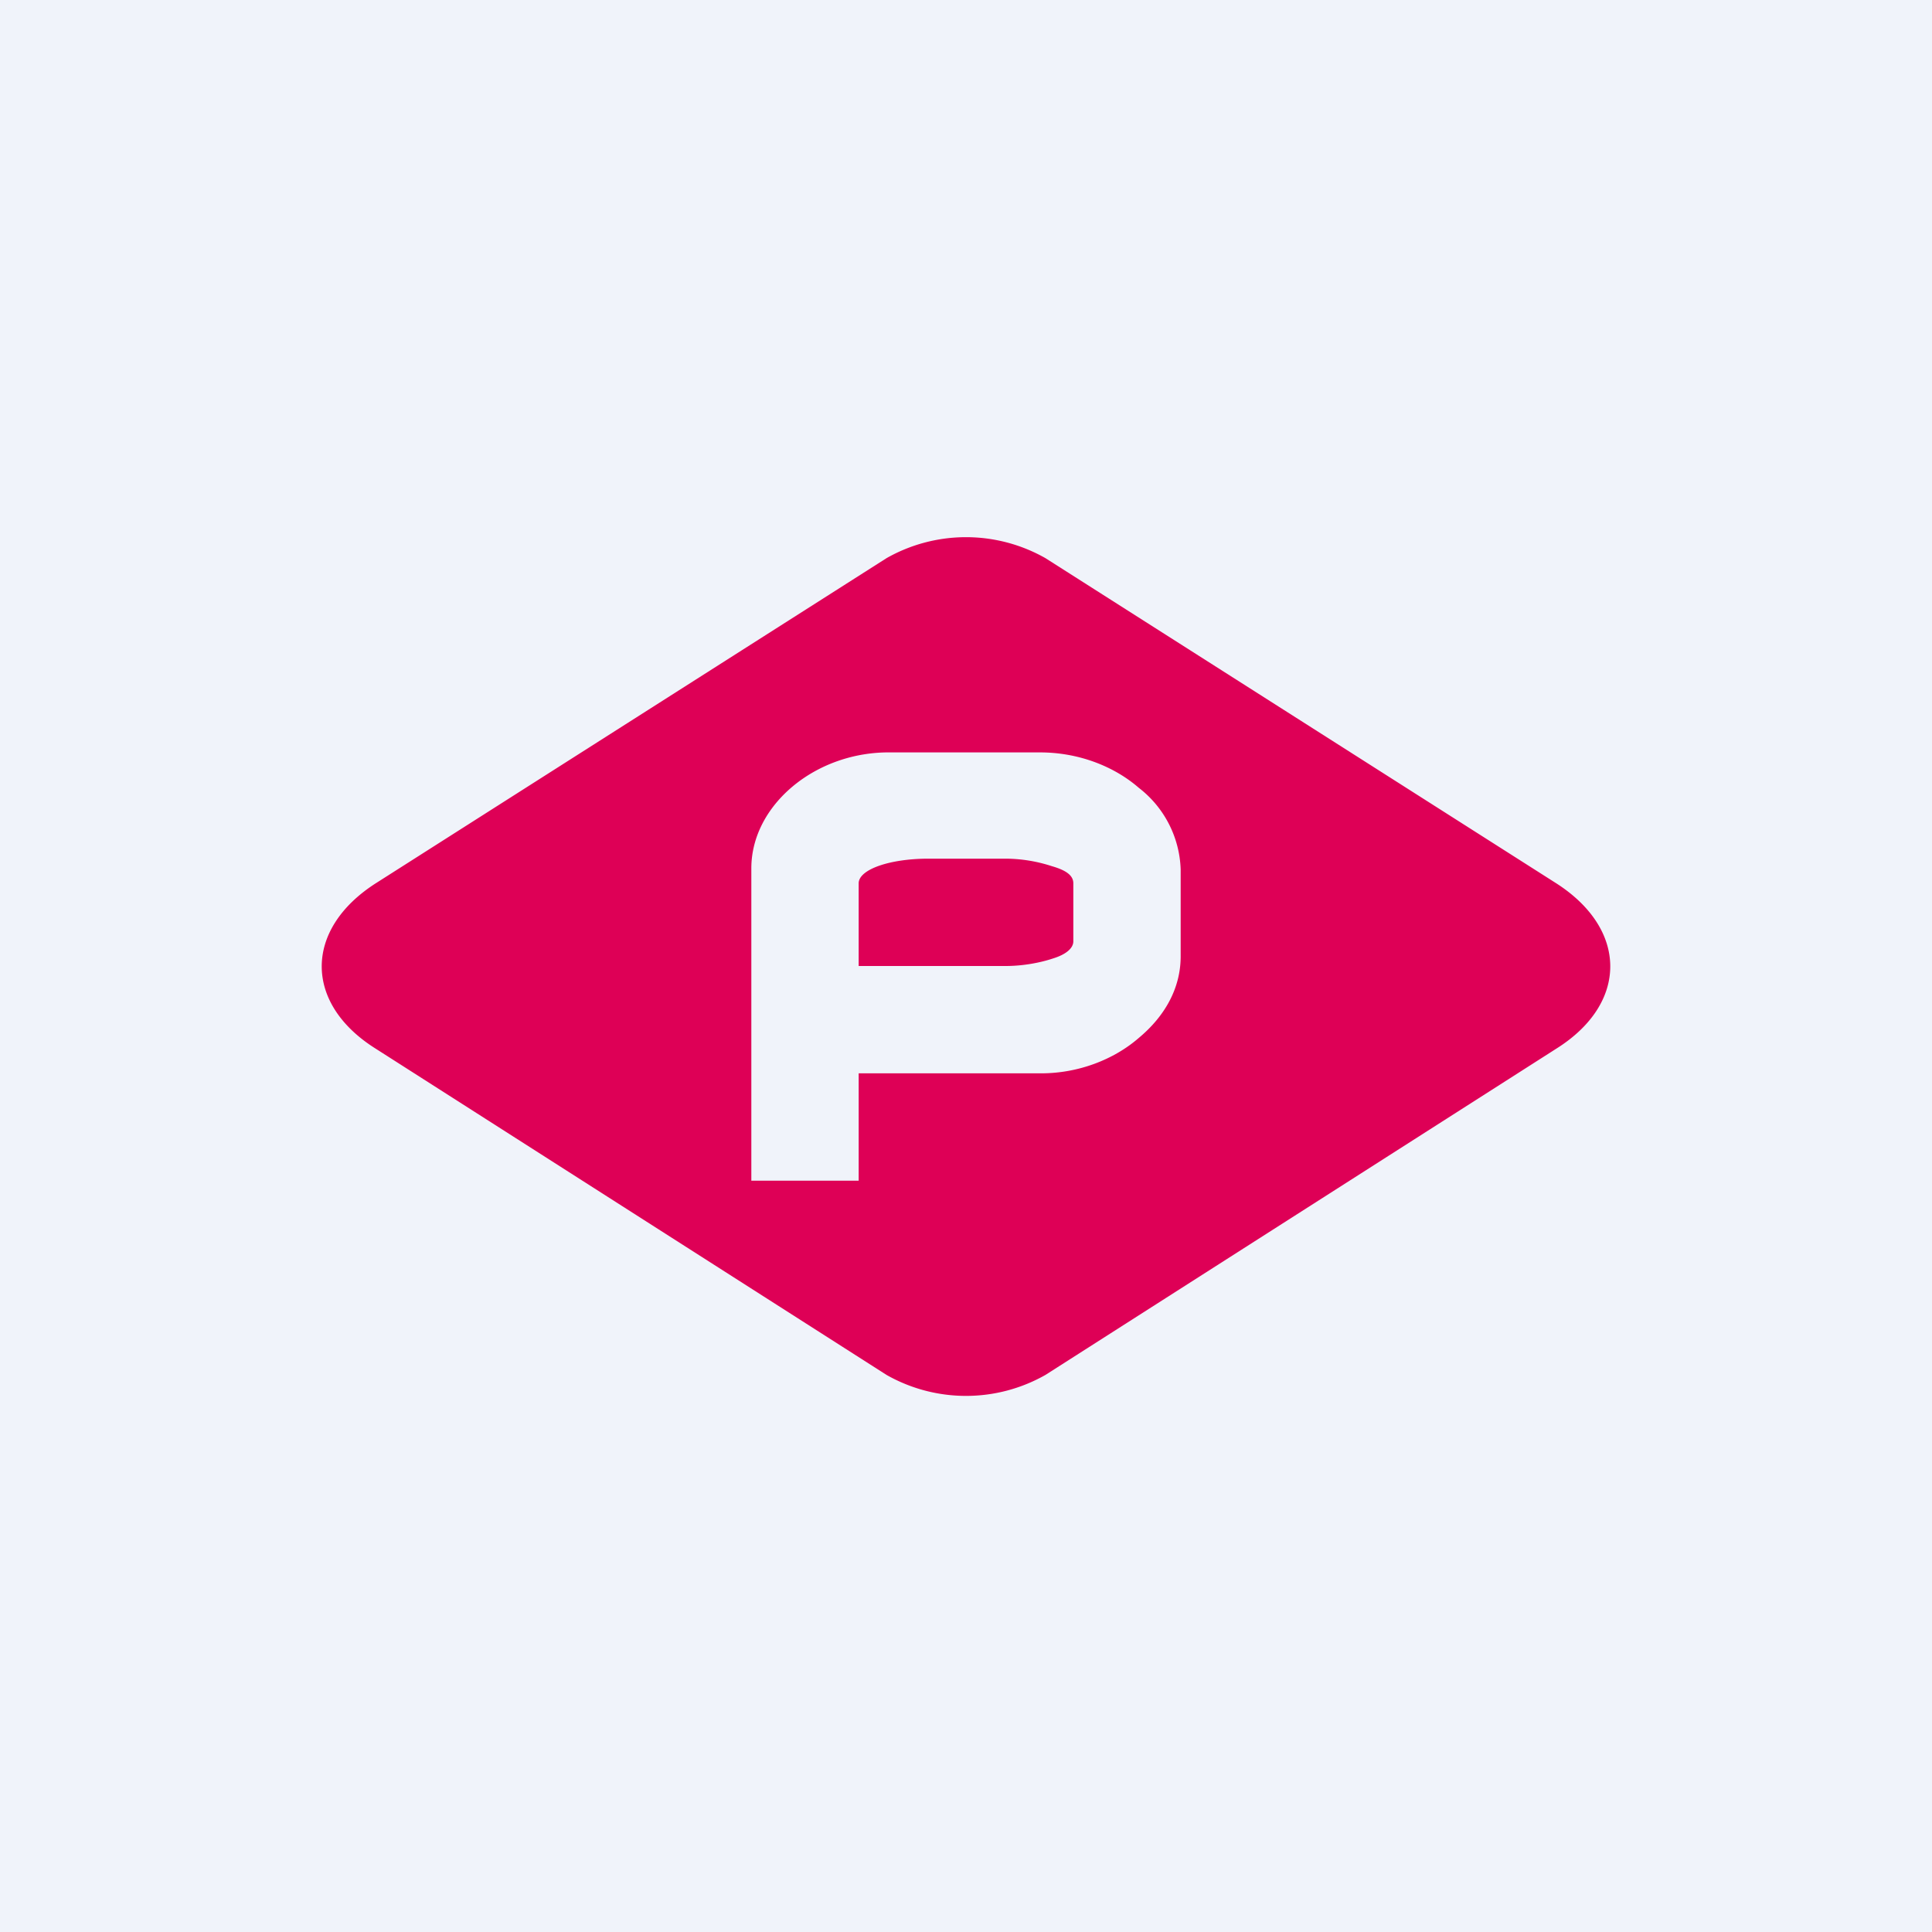
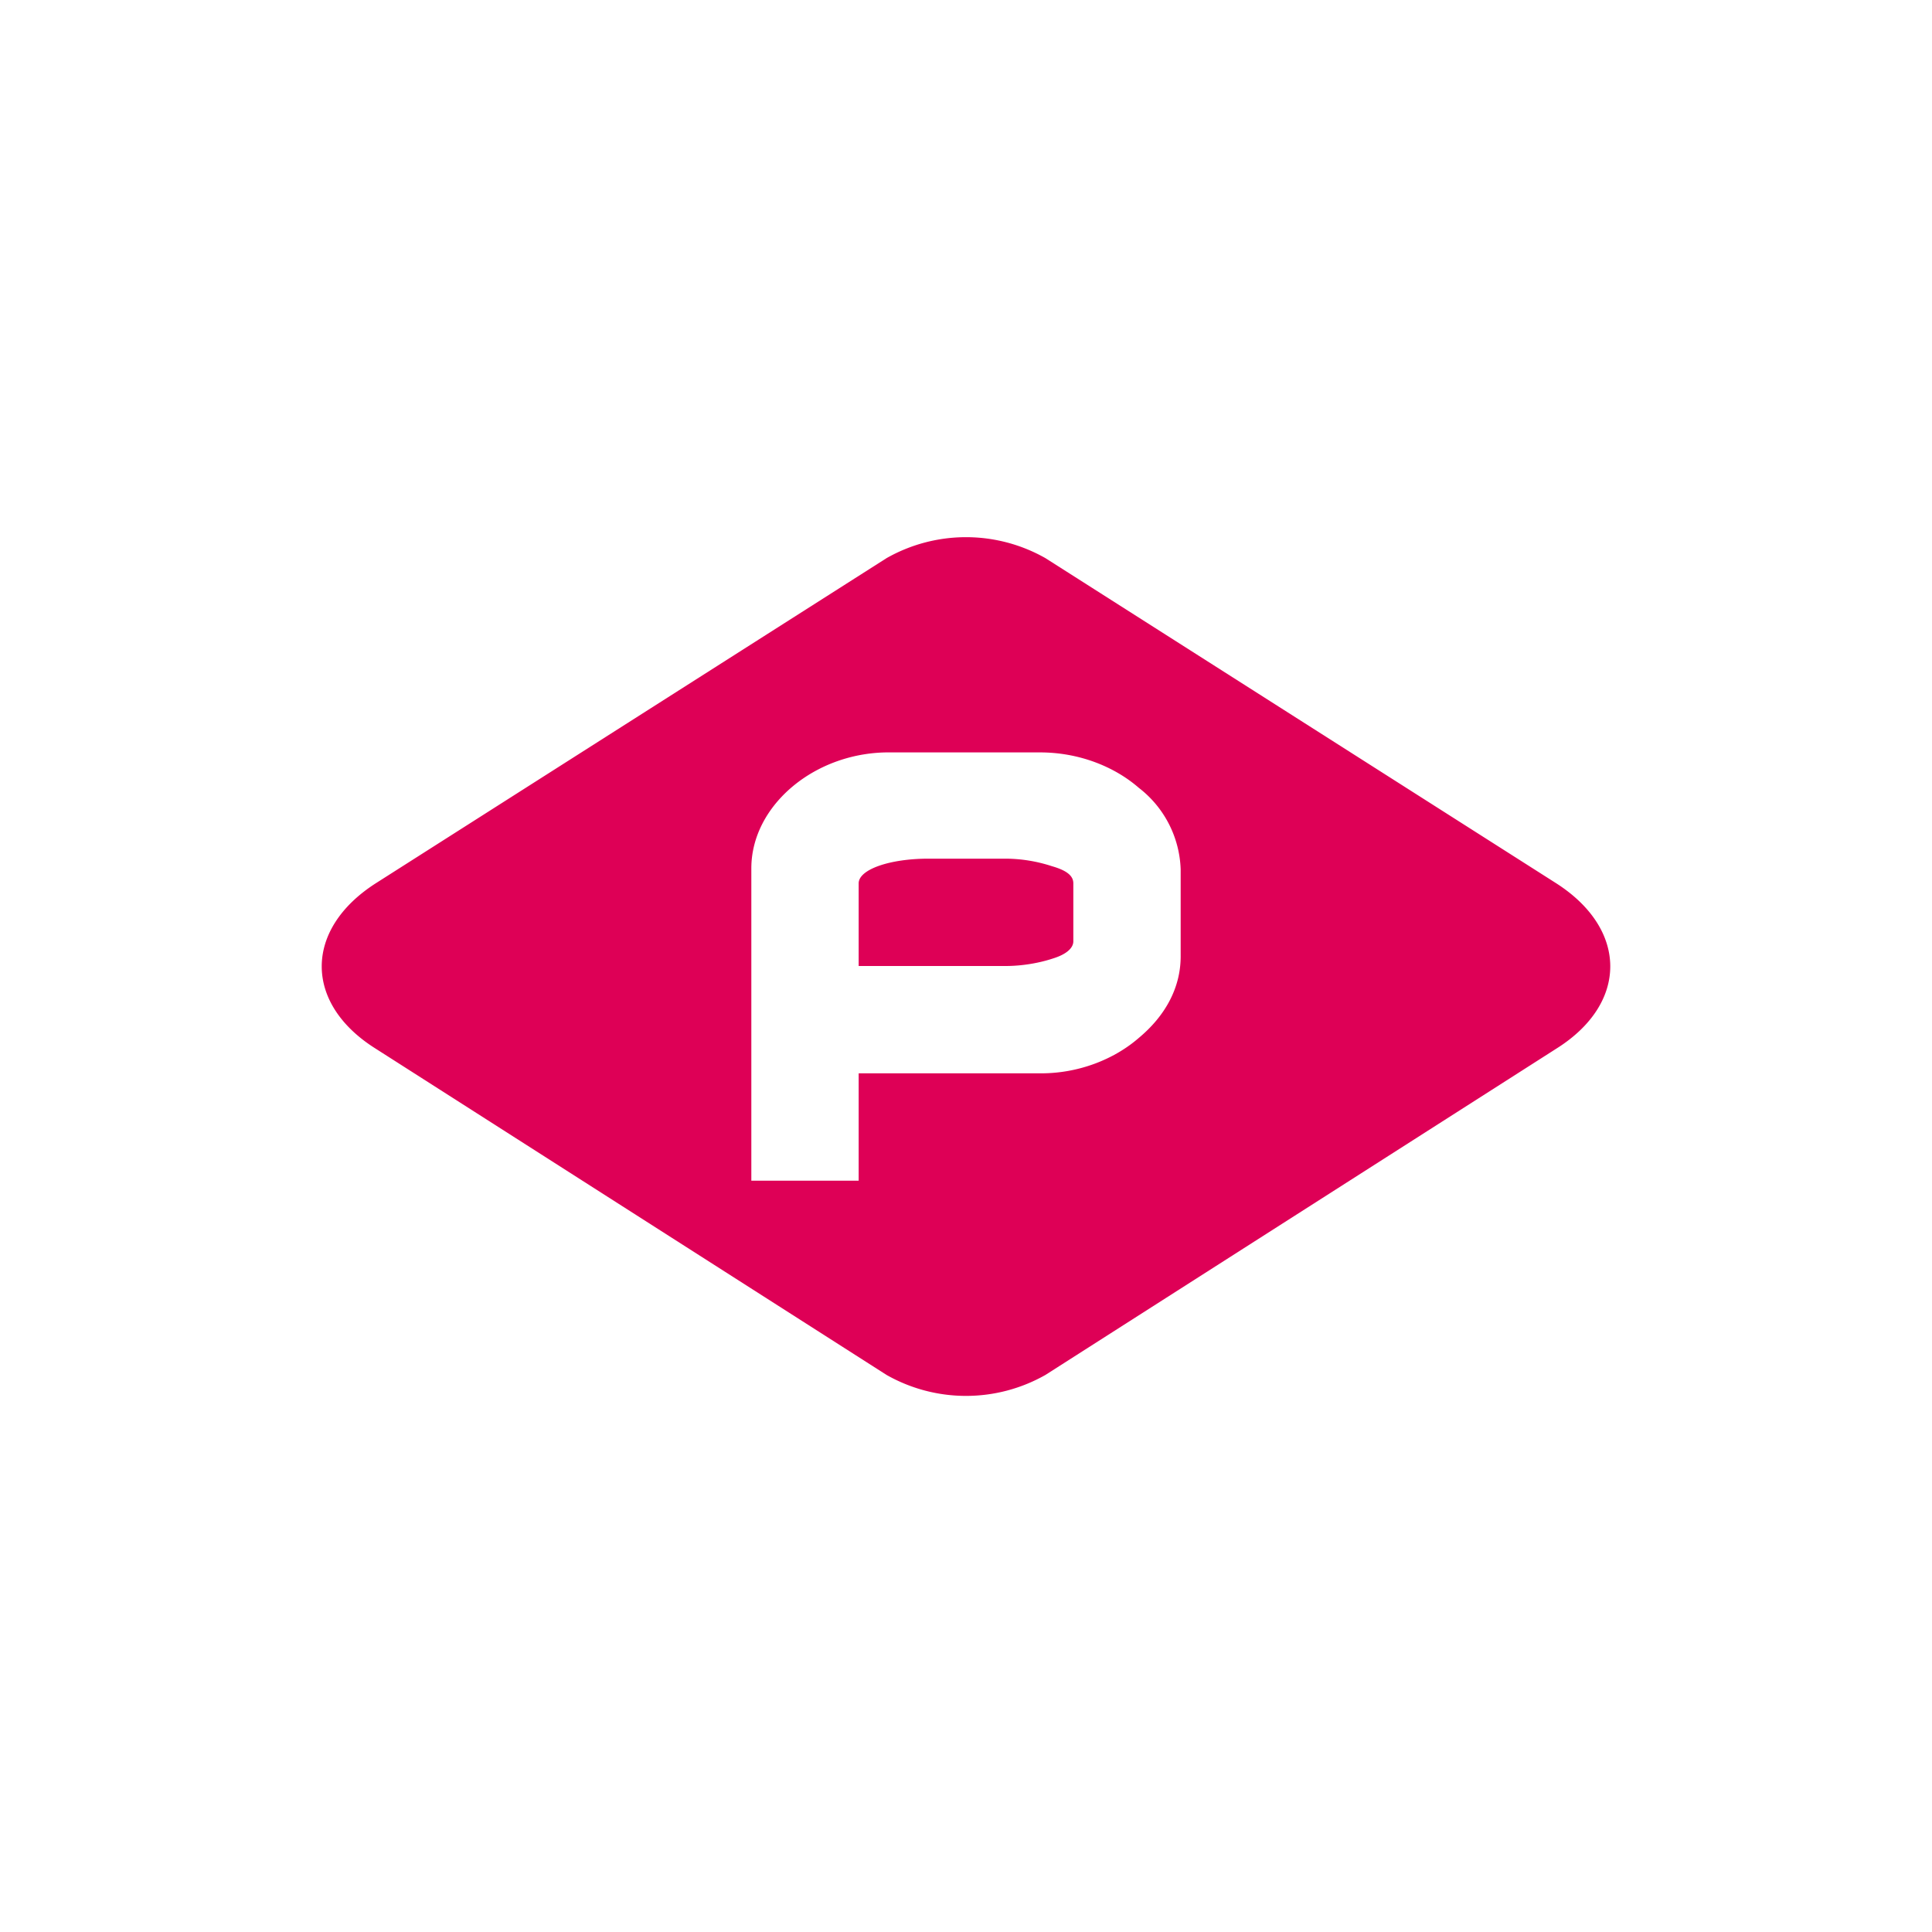
<svg xmlns="http://www.w3.org/2000/svg" width="18" height="18" viewBox="0 0 18 18">
-   <path fill="#F0F3FA" d="M0 0h18v18H0z" />
  <path d="m9.74 5.2 4.76 3.03c.67.43.67 1.12 0 1.54l-4.76 3.04a1.5 1.5 0 0 1-1.48 0L3.5 9.77c-.67-.42-.67-1.11 0-1.54L8.26 5.2a1.5 1.5 0 0 1 1.48 0ZM11 8.9V8.1a1 1 0 0 0-.39-.76c-.23-.2-.56-.33-.92-.33H8.3C7.6 7 7 7.5 7 8.09V11h1v-1h1.7c.35 0 .68-.13.91-.33.24-.2.39-.46.39-.76ZM9.35 8h-.7c-.36 0-.65.1-.65.23V9h1.37c.16 0 .32-.03.44-.07.13-.04.19-.1.19-.16v-.54c0-.07-.06-.12-.2-.16A1.4 1.4 0 0 0 9.37 8Z" fill="#DE0056" />
</svg>